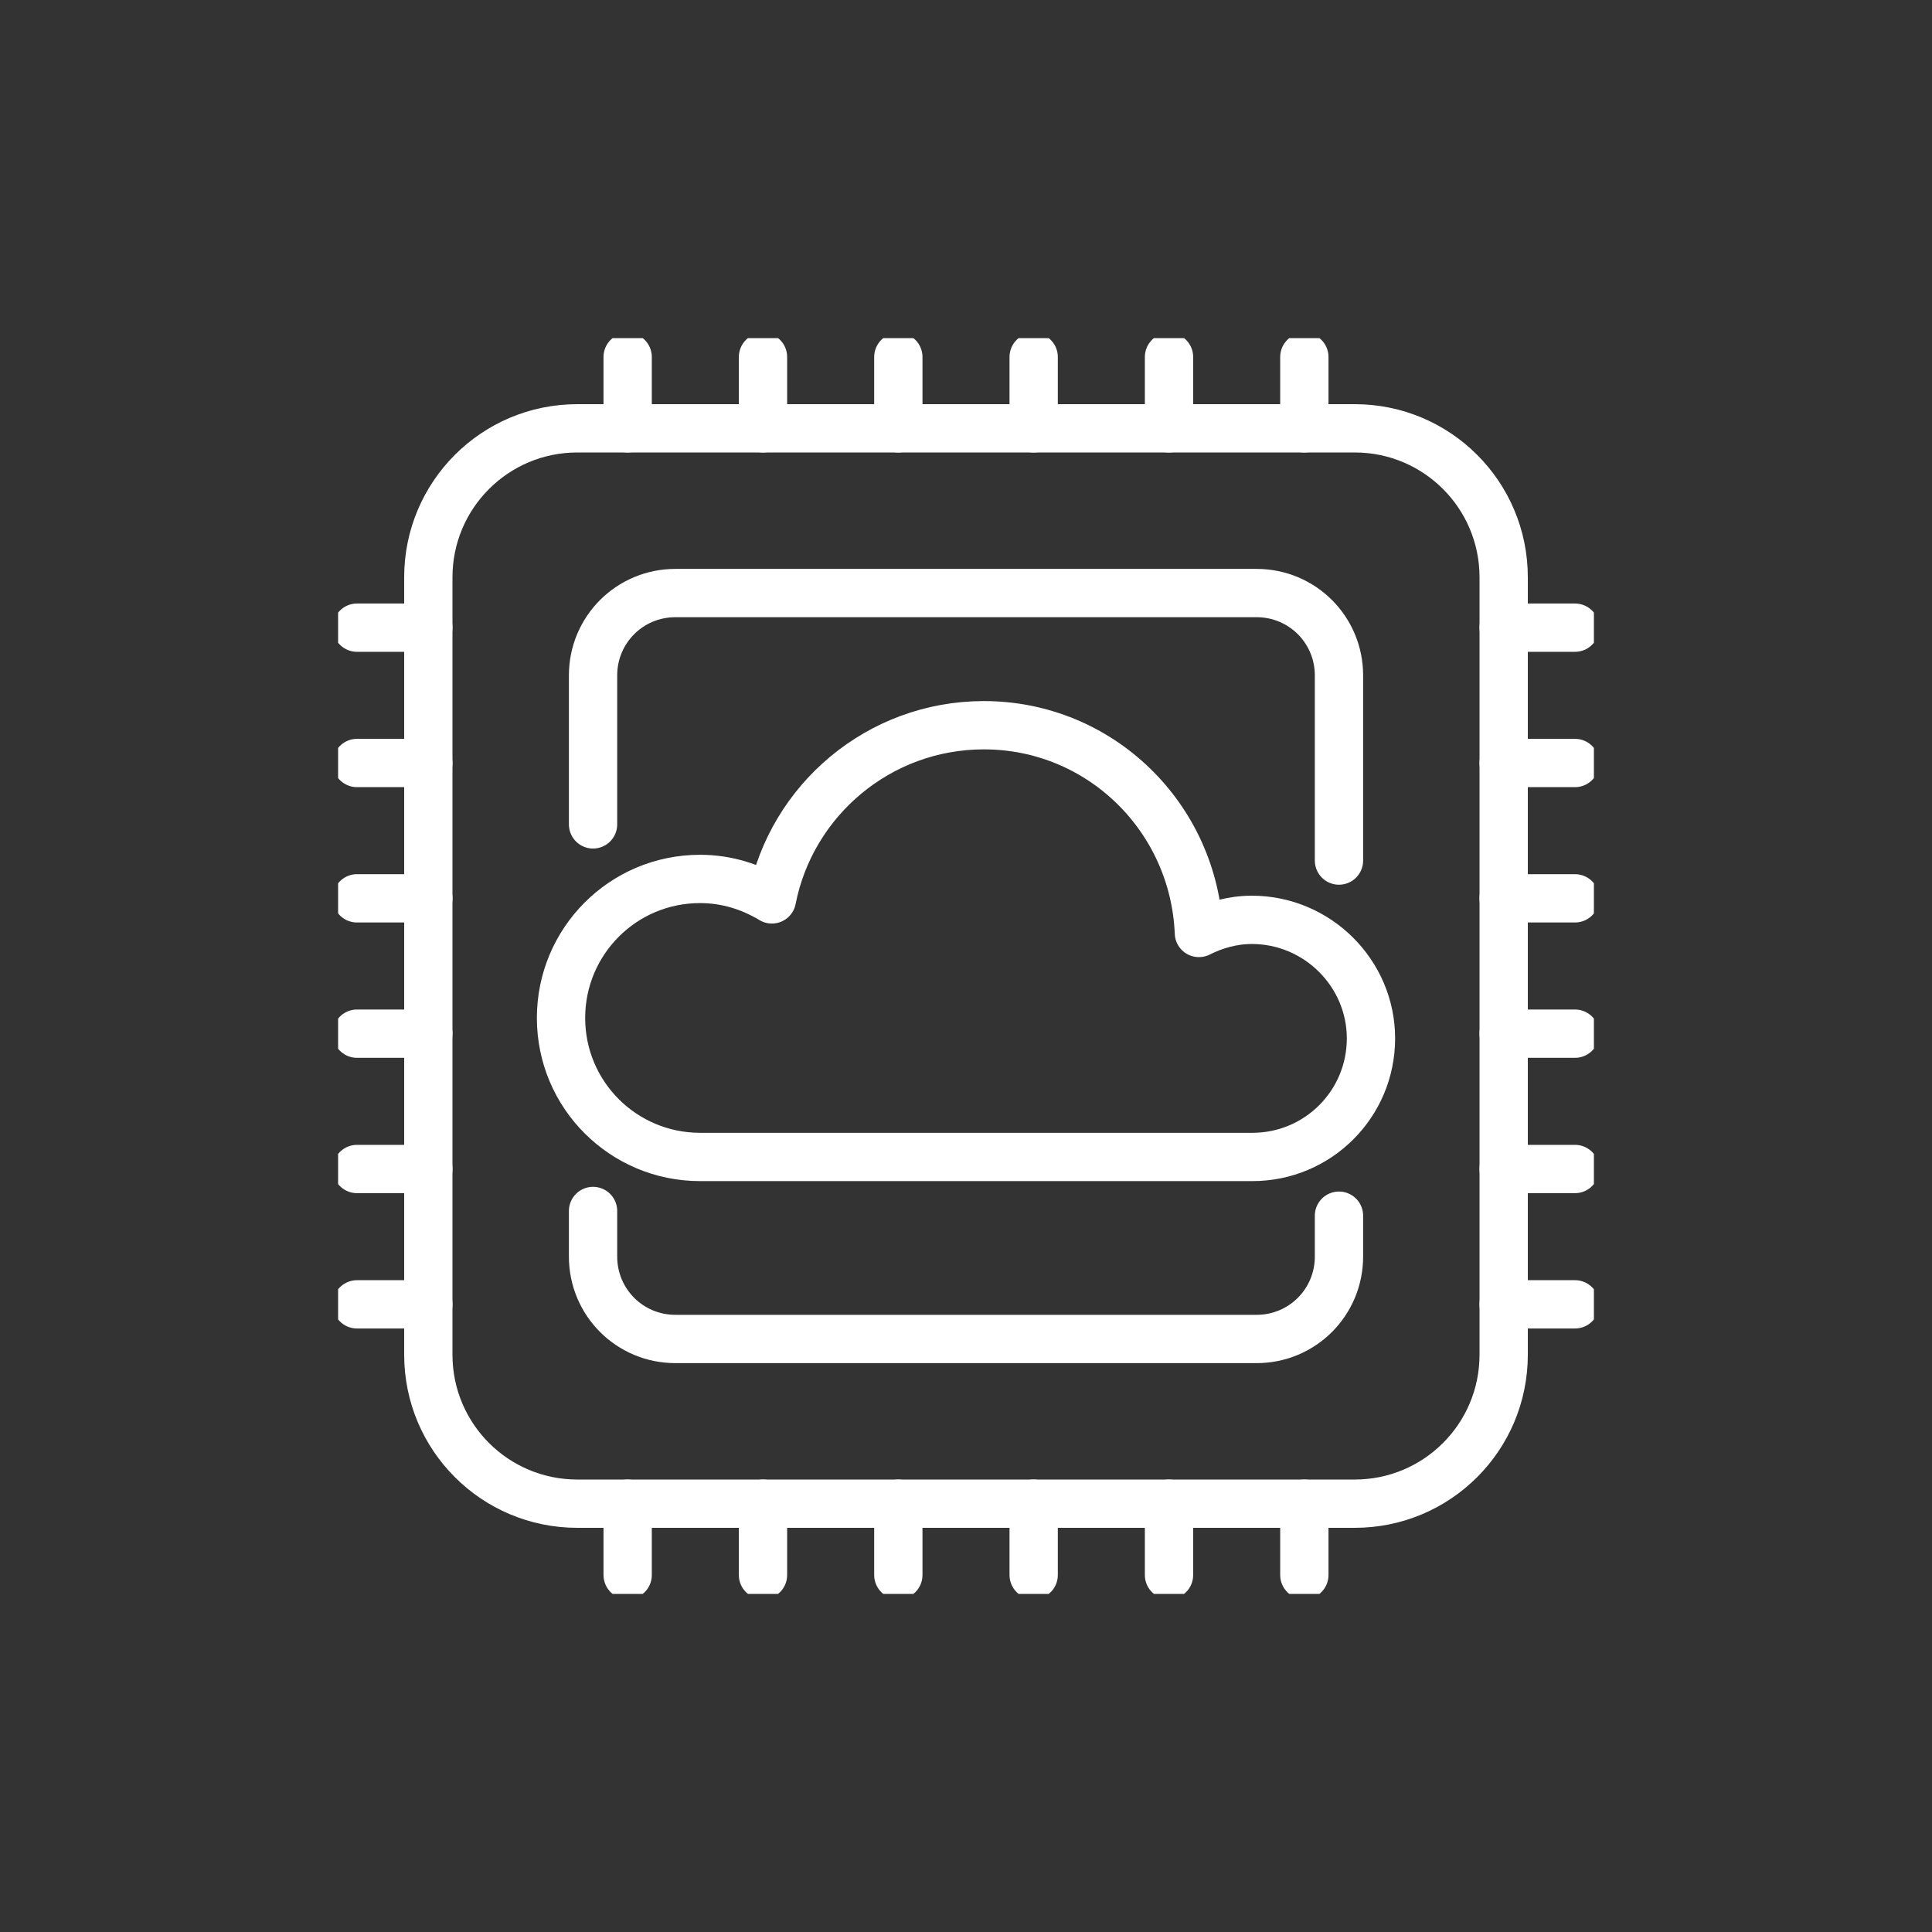
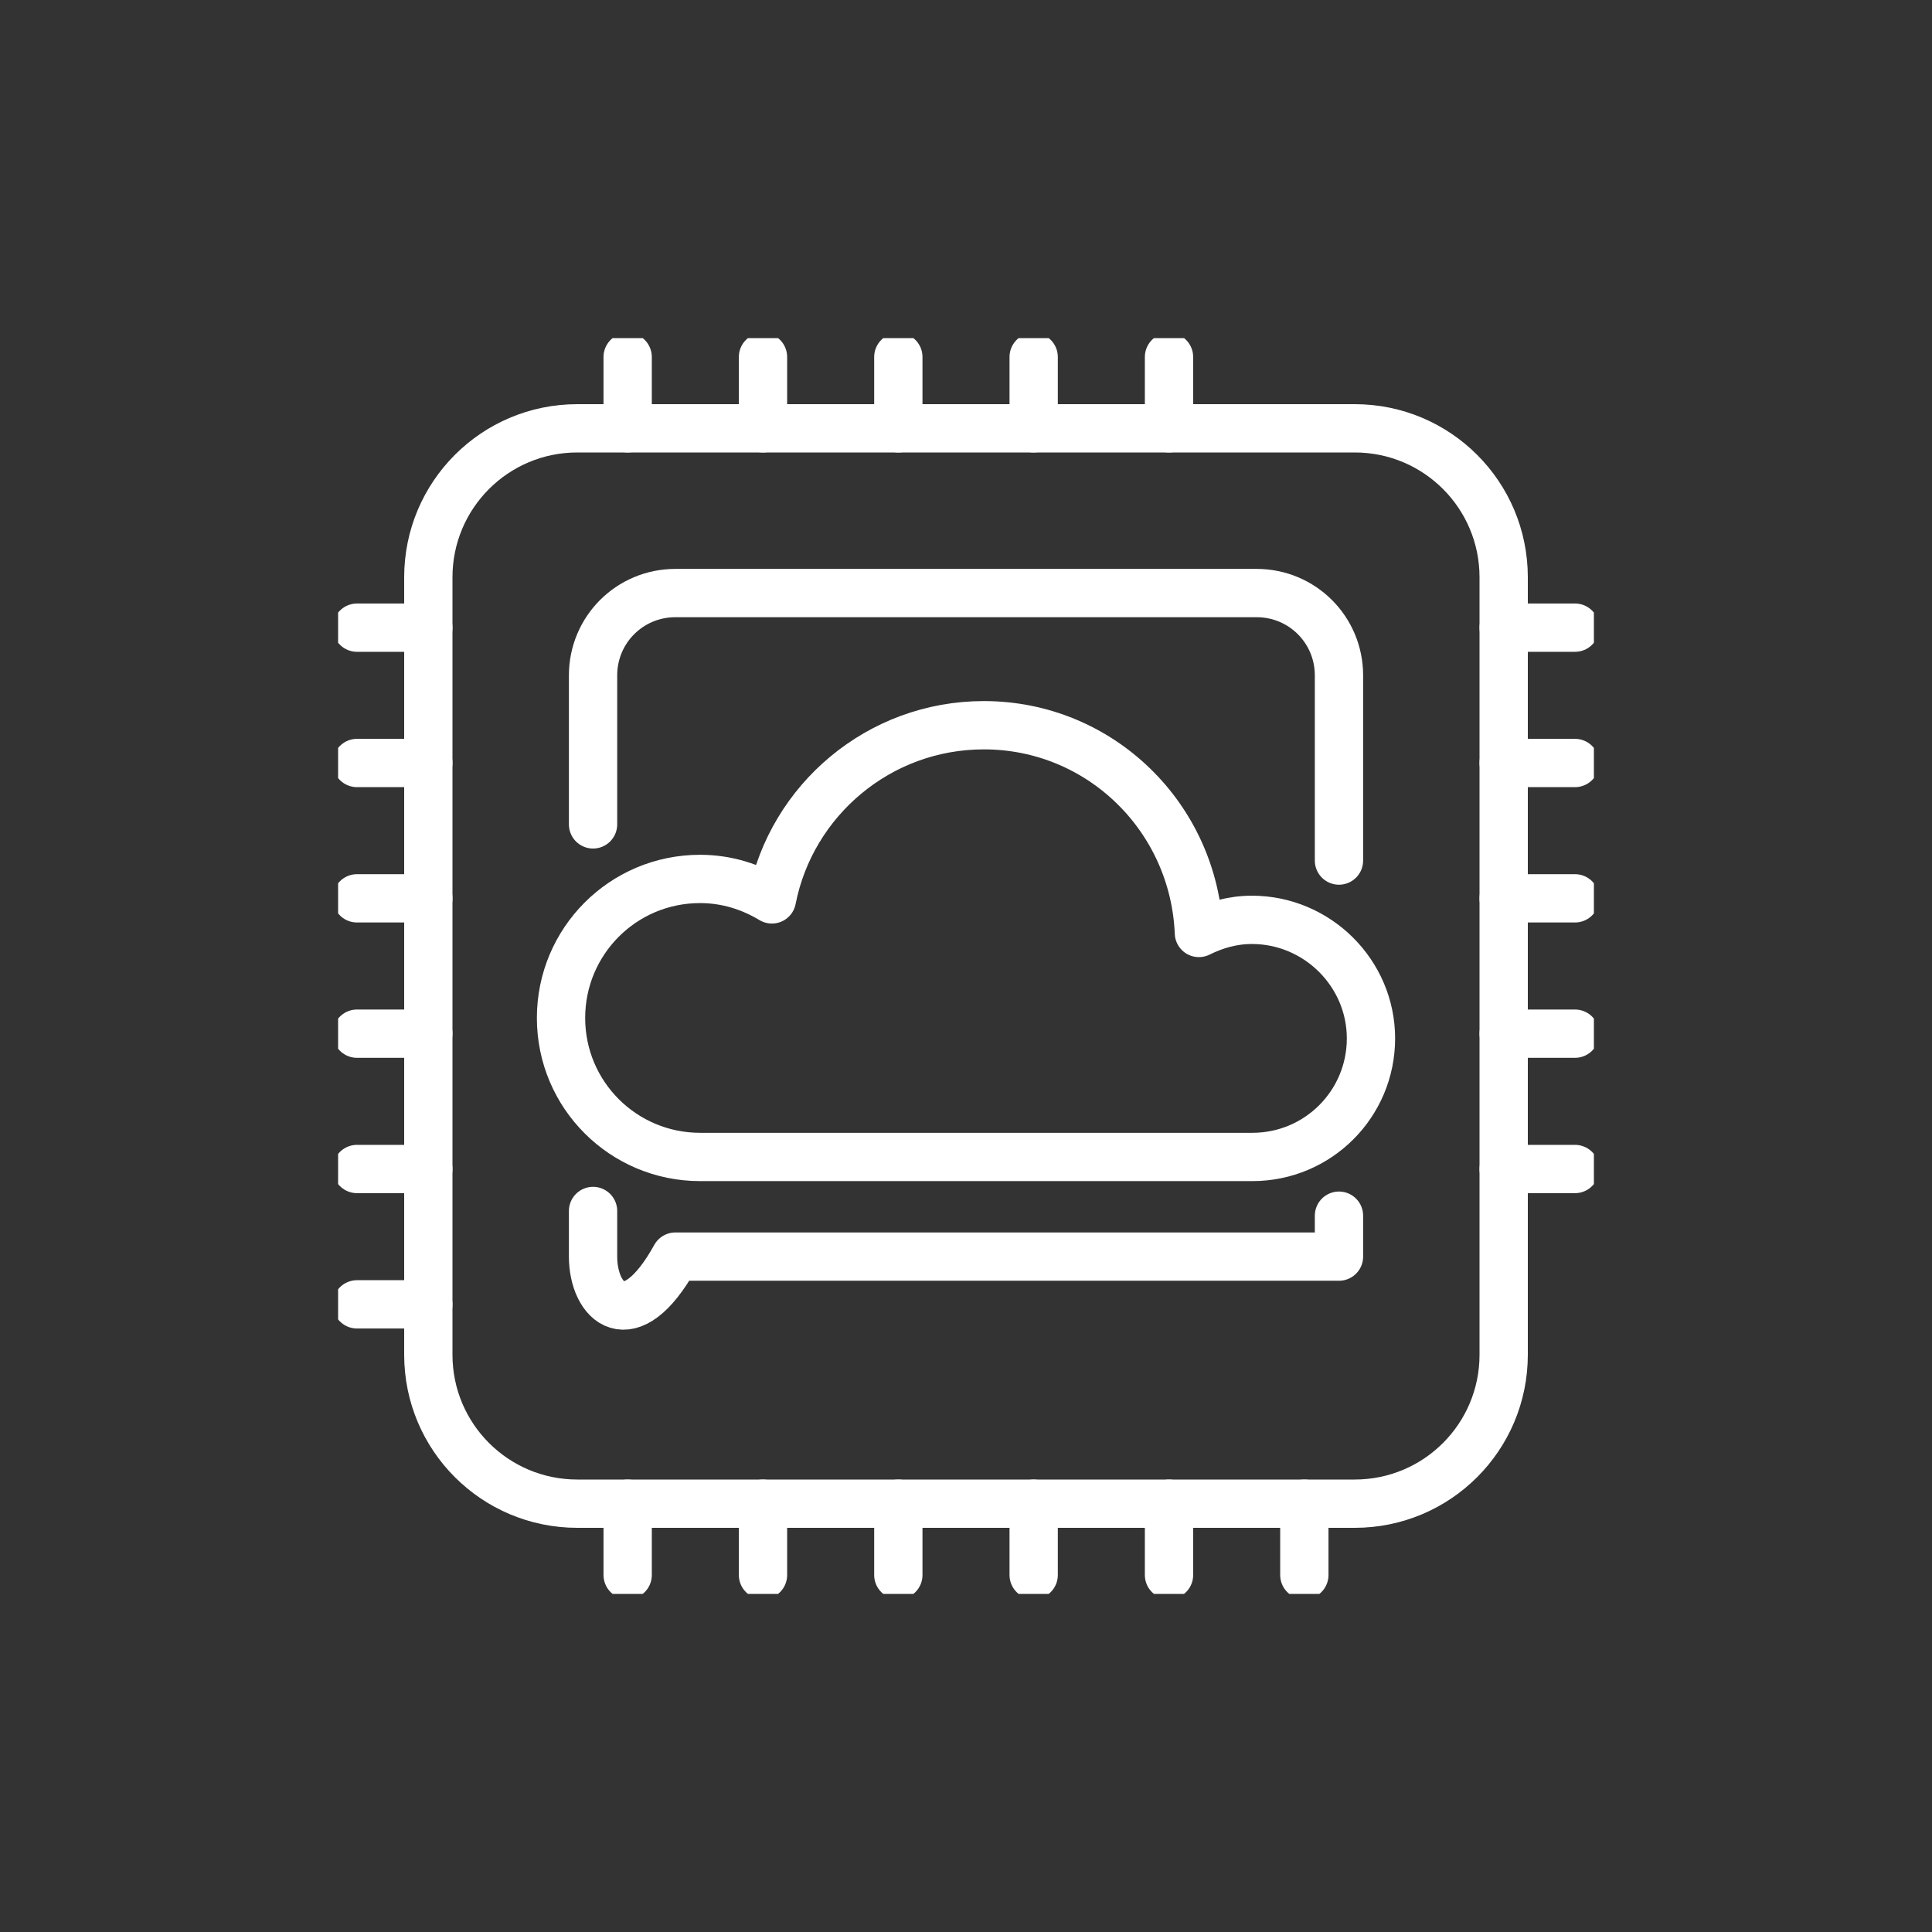
<svg xmlns="http://www.w3.org/2000/svg" width="80" height="80" viewBox="0 0 80 80" fill="none">
  <rect x="0" y="0" width="80" height="80" fill="#333333" stroke="none" />
  <g clip-path="url(#clip0_2795_5956)">
    <path d="M56.096 62.264H23.905C20.495 62.264 17.736 59.506 17.736 56.096V23.905C17.736 20.495 20.495 17.736 23.905 17.736H56.096C59.506 17.736 62.264 20.495 62.264 23.905V56.096C62.264 59.506 59.506 62.264 56.096 62.264Z" stroke="white" stroke-width="2" stroke-miterlimit="10" stroke-linecap="round" stroke-linejoin="round" />
    <path d="M25.99 17.736V14.782" stroke="white" stroke-width="2" stroke-miterlimit="10" stroke-linecap="round" stroke-linejoin="round" />
    <path d="M31.594 17.736V14.782" stroke="white" stroke-width="2" stroke-miterlimit="10" stroke-linecap="round" stroke-linejoin="round" />
    <path d="M37.198 17.736V14.782" stroke="white" stroke-width="2" stroke-miterlimit="10" stroke-linecap="round" stroke-linejoin="round" />
    <path d="M42.802 17.736V14.782" stroke="white" stroke-width="2" stroke-miterlimit="10" stroke-linecap="round" stroke-linejoin="round" />
    <path d="M48.406 17.736V14.782" stroke="white" stroke-width="2" stroke-miterlimit="10" stroke-linecap="round" stroke-linejoin="round" />
-     <path d="M54.01 17.736V14.782" stroke="white" stroke-width="2" stroke-miterlimit="10" stroke-linecap="round" stroke-linejoin="round" />
    <path d="M25.99 65.218V62.264" stroke="white" stroke-width="2" stroke-miterlimit="10" stroke-linecap="round" stroke-linejoin="round" />
    <path d="M31.594 65.218V62.264" stroke="white" stroke-width="2" stroke-miterlimit="10" stroke-linecap="round" stroke-linejoin="round" />
    <path d="M37.198 65.218V62.264" stroke="white" stroke-width="2" stroke-miterlimit="10" stroke-linecap="round" stroke-linejoin="round" />
    <path d="M42.802 65.218V62.264" stroke="white" stroke-width="2" stroke-miterlimit="10" stroke-linecap="round" stroke-linejoin="round" />
    <path d="M48.406 65.218V62.264" stroke="white" stroke-width="2" stroke-miterlimit="10" stroke-linecap="round" stroke-linejoin="round" />
    <path d="M54.01 65.218V62.264" stroke="white" stroke-width="2" stroke-miterlimit="10" stroke-linecap="round" stroke-linejoin="round" />
    <path d="M17.736 54.01H14.782" stroke="white" stroke-width="2" stroke-miterlimit="10" stroke-linecap="round" stroke-linejoin="round" />
    <path d="M17.736 48.406H14.782" stroke="white" stroke-width="2" stroke-miterlimit="10" stroke-linecap="round" stroke-linejoin="round" />
    <path d="M17.736 42.802H14.782" stroke="white" stroke-width="2" stroke-miterlimit="10" stroke-linecap="round" stroke-linejoin="round" />
    <path d="M17.736 37.198H14.782" stroke="white" stroke-width="2" stroke-miterlimit="10" stroke-linecap="round" stroke-linejoin="round" />
    <path d="M17.736 31.594H14.782" stroke="white" stroke-width="2" stroke-miterlimit="10" stroke-linecap="round" stroke-linejoin="round" />
    <path d="M17.736 25.99H14.782" stroke="white" stroke-width="2" stroke-miterlimit="10" stroke-linecap="round" stroke-linejoin="round" />
-     <path d="M65.218 54.01H62.264" stroke="white" stroke-width="2" stroke-miterlimit="10" stroke-linecap="round" stroke-linejoin="round" />
    <path d="M65.218 48.406H62.264" stroke="white" stroke-width="2" stroke-miterlimit="10" stroke-linecap="round" stroke-linejoin="round" />
    <path d="M65.218 42.802H62.264" stroke="white" stroke-width="2" stroke-miterlimit="10" stroke-linecap="round" stroke-linejoin="round" />
    <path d="M65.218 37.198H62.264" stroke="white" stroke-width="2" stroke-miterlimit="10" stroke-linecap="round" stroke-linejoin="round" />
    <path d="M65.218 31.594H62.264" stroke="white" stroke-width="2" stroke-miterlimit="10" stroke-linecap="round" stroke-linejoin="round" />
    <path d="M65.218 25.99H62.264" stroke="white" stroke-width="2" stroke-miterlimit="10" stroke-linecap="round" stroke-linejoin="round" />
    <path d="M24.557 34.136V27.967C24.557 26.077 26.077 24.557 27.967 24.557H52.034C53.923 24.557 55.444 26.077 55.444 27.967V35.634" stroke="white" stroke-width="2" stroke-miterlimit="10" stroke-linecap="round" stroke-linejoin="round" />
-     <path d="M55.444 50.339V52.033C55.444 53.923 53.923 55.444 52.034 55.444H27.967C26.077 55.444 24.557 53.923 24.557 52.033V50.144" stroke="white" stroke-width="2" stroke-miterlimit="10" stroke-linecap="round" stroke-linejoin="round" />
+     <path d="M55.444 50.339V52.033H27.967C26.077 55.444 24.557 53.923 24.557 52.033V50.144" stroke="white" stroke-width="2" stroke-miterlimit="10" stroke-linecap="round" stroke-linejoin="round" />
    <path d="M51.838 38.089C51.034 38.089 50.296 38.306 49.644 38.632C49.449 33.853 45.561 30.03 40.739 30.03C36.394 30.03 32.767 33.136 31.963 37.242C31.094 36.72 30.095 36.395 28.988 36.395C25.794 36.395 23.231 38.979 23.231 42.151C23.231 45.344 25.816 47.907 28.988 47.907C29.248 47.907 29.292 47.907 29.9 47.907H50.1C51.165 47.907 51.512 47.907 51.86 47.907C54.575 47.907 56.769 45.713 56.769 42.998C56.769 40.304 54.553 38.089 51.838 38.089Z" stroke="white" stroke-width="2" stroke-miterlimit="10" stroke-linecap="round" stroke-linejoin="round" />
  </g>
  <defs>
    <clipPath id="clip0_2795_5956">
      <rect width="52" height="52" fill="white" transform="translate(14 14)" />
    </clipPath>
  </defs>
</svg>